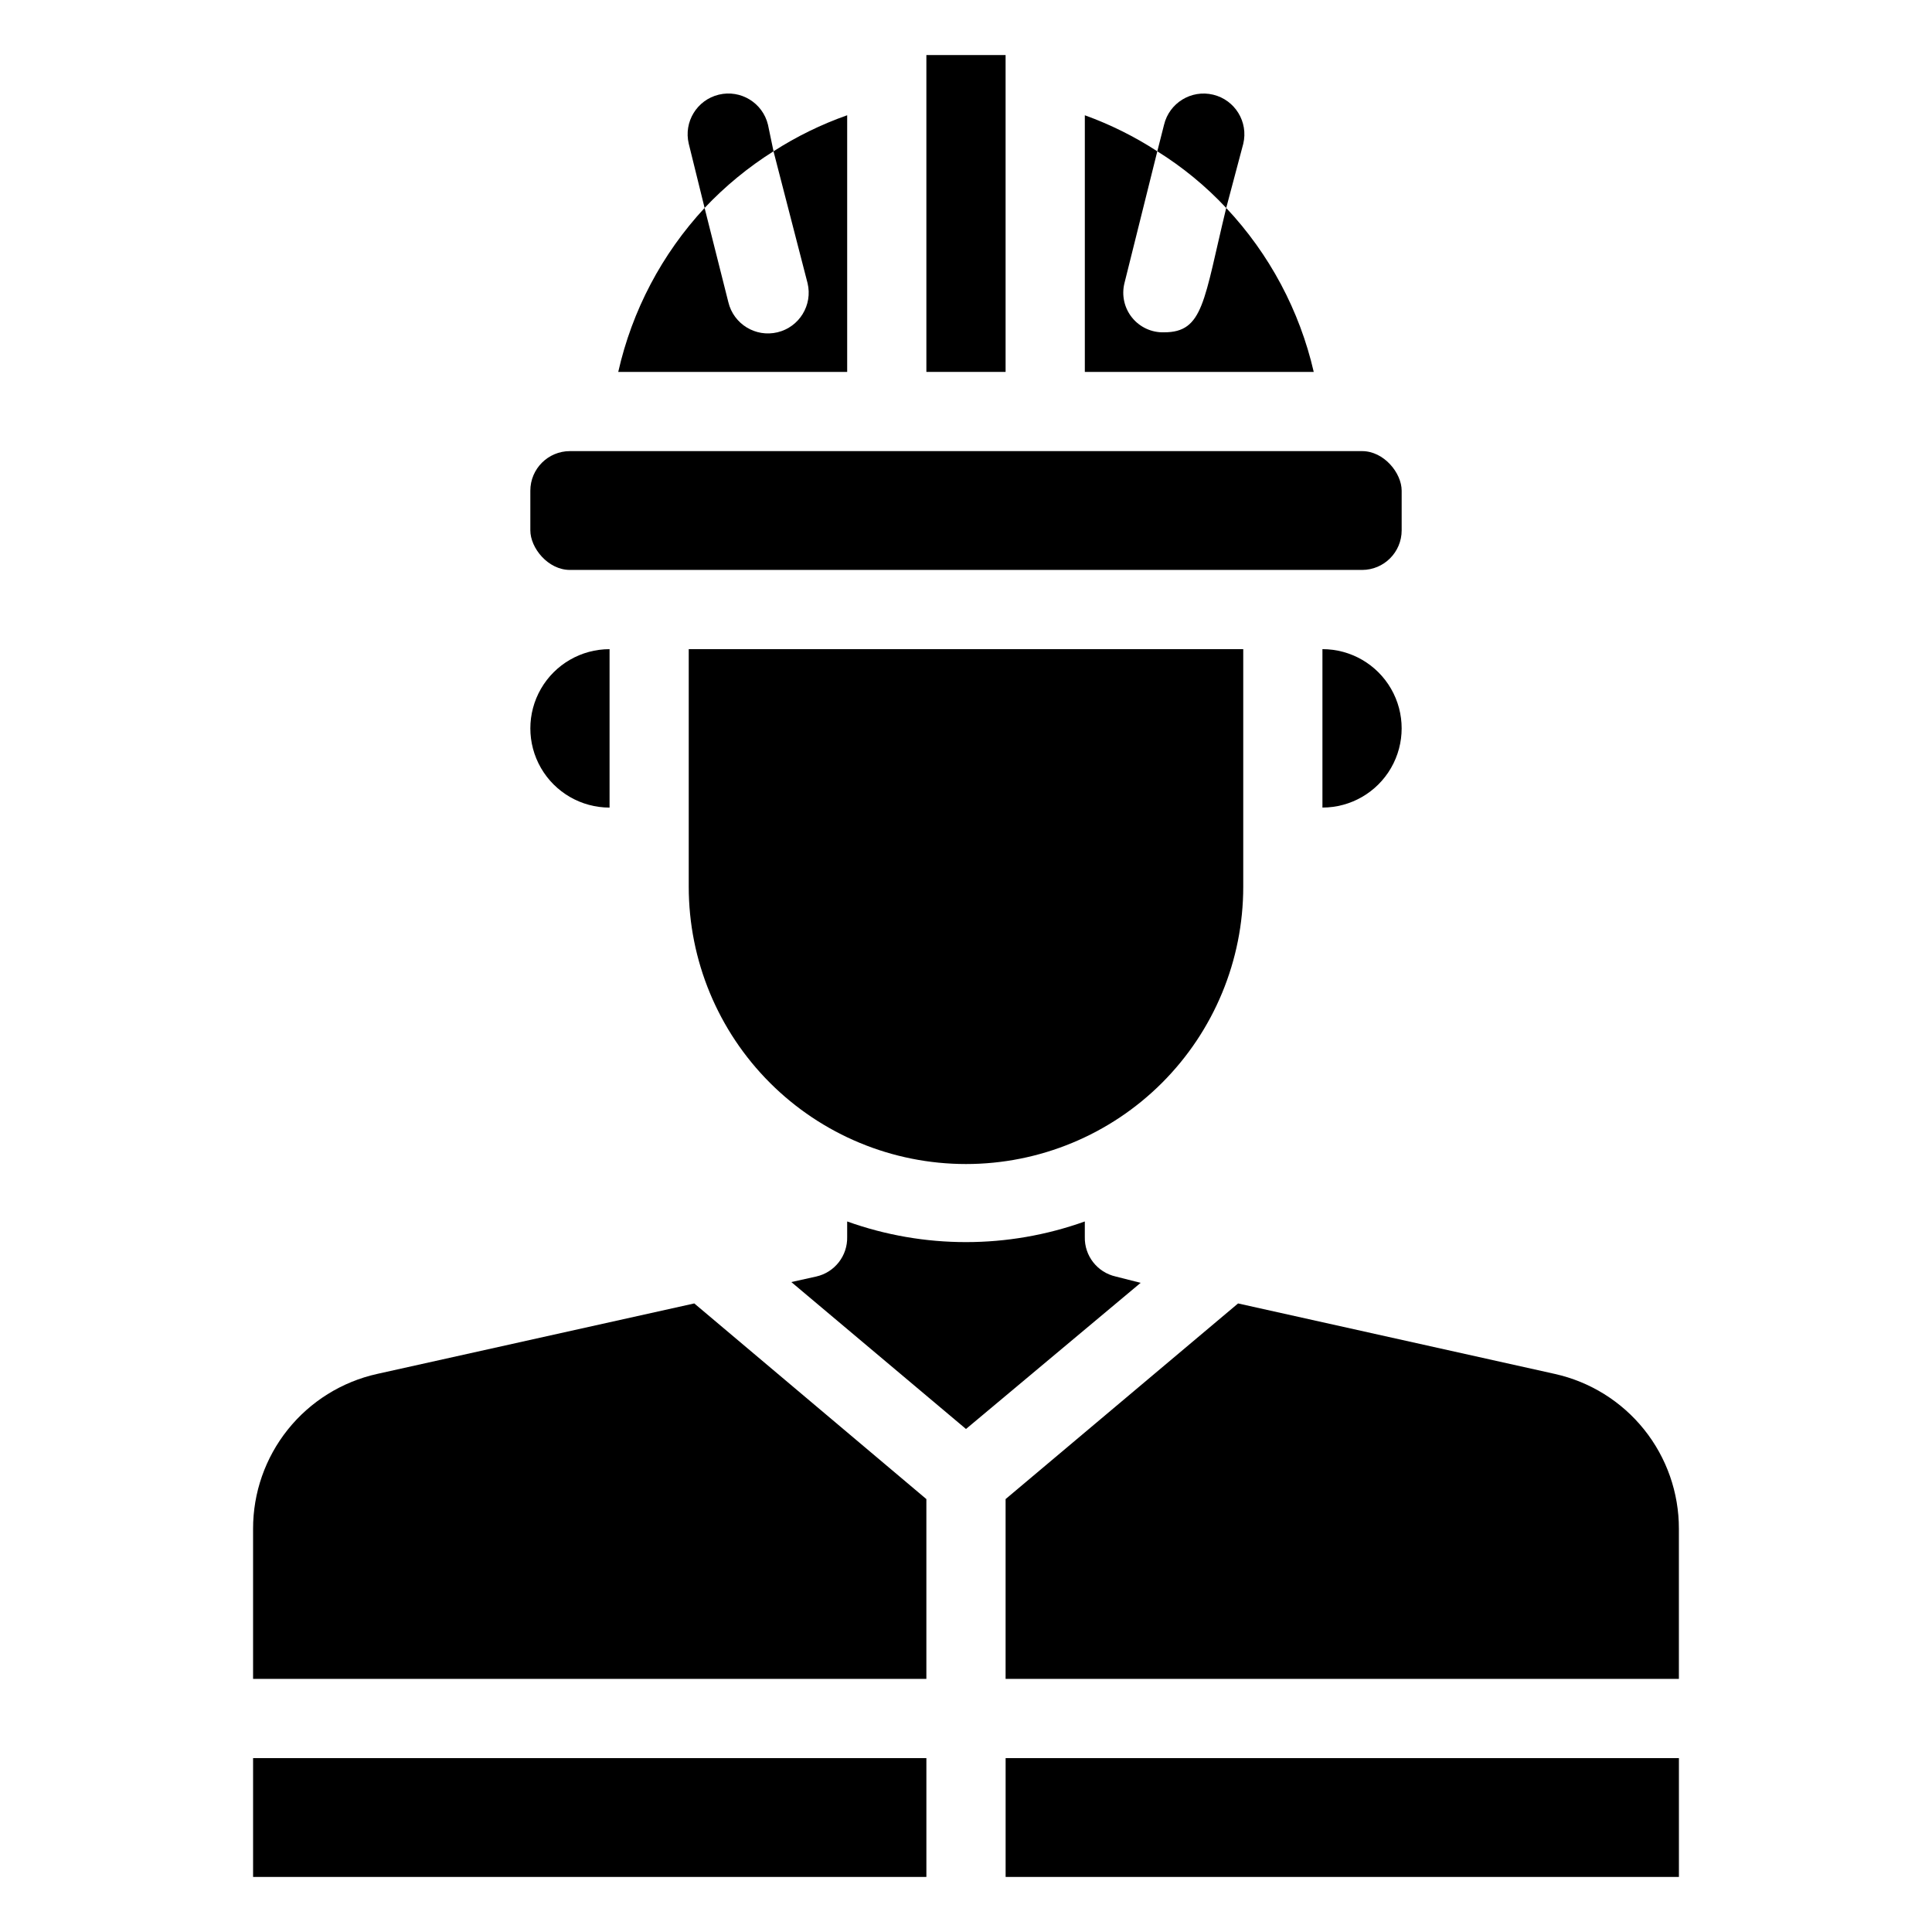
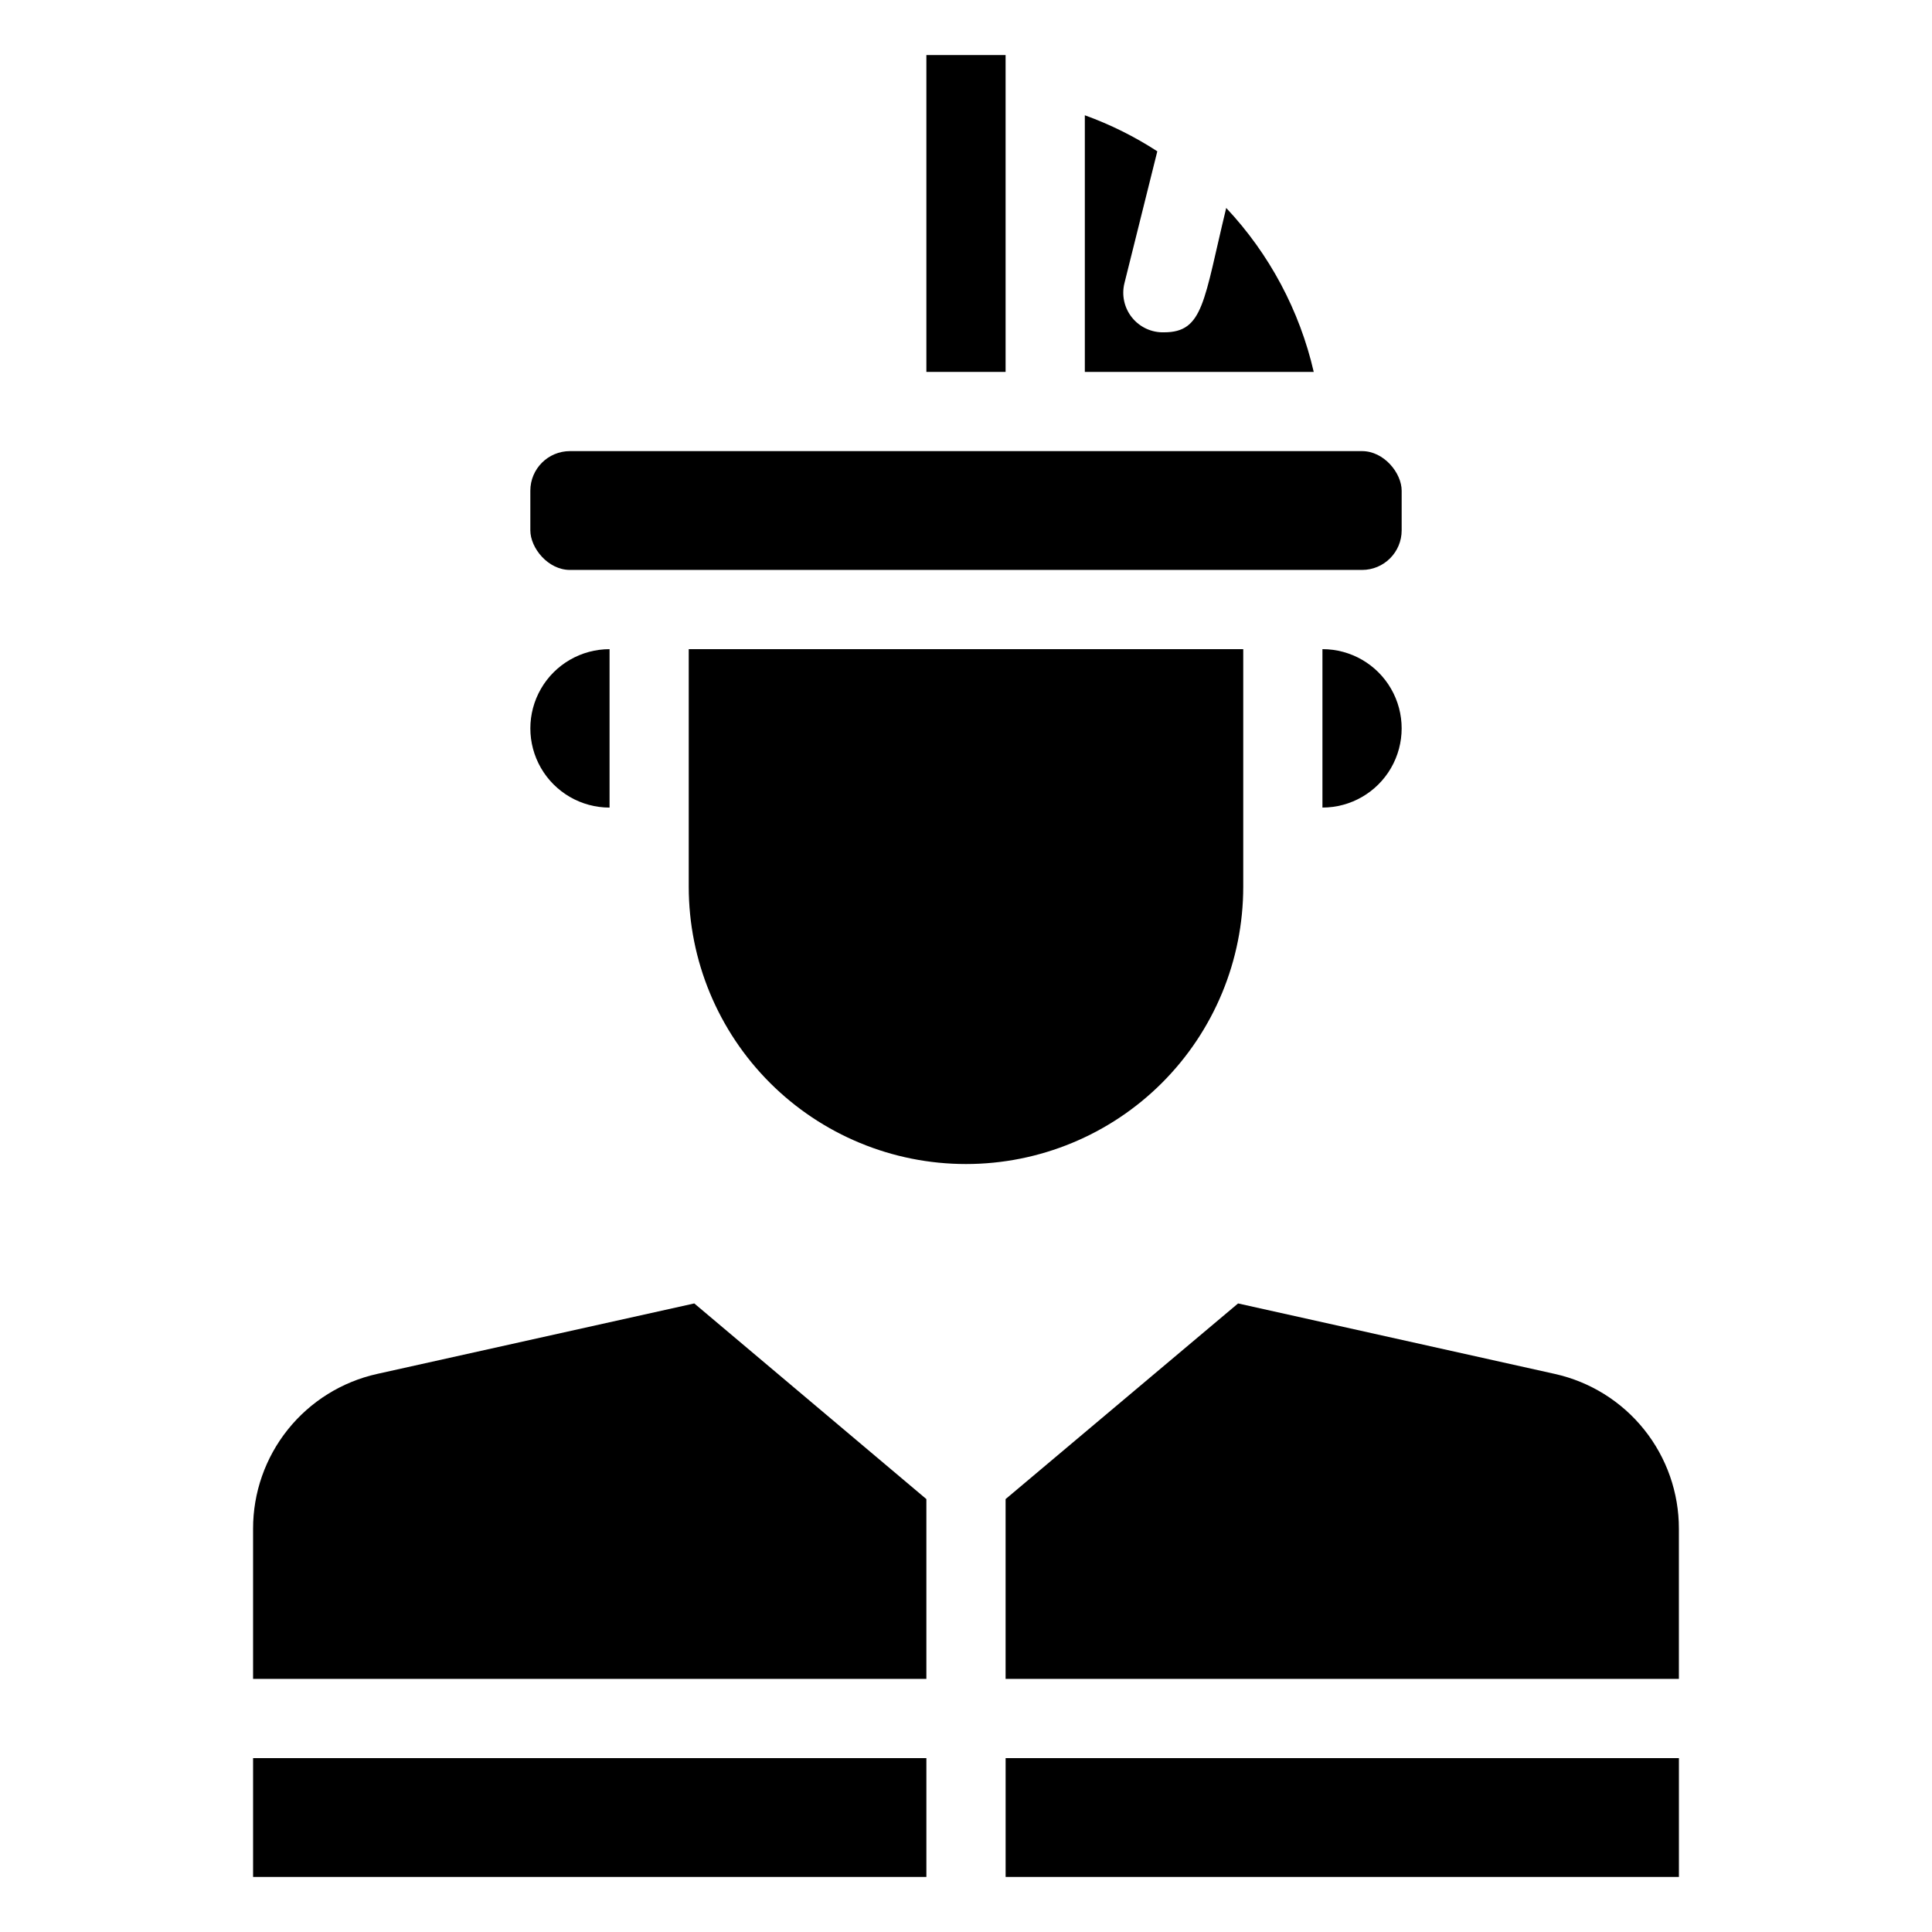
<svg xmlns="http://www.w3.org/2000/svg" fill="#000000" width="800px" height="800px" version="1.1" viewBox="144 144 512 512">
  <g>
    <path d="m295.04 263.55h209.92c5.797 0 10.496 5.797 10.496 10.496v10.496c0 5.797-4.699 10.496-10.496 10.496h-209.92c-5.797 0-10.496-5.797-10.496-10.496v-10.496c0-5.797 4.699-10.496 10.496-10.496z" />
-     <path d="m468.96 199.11 4.516-17.004c1.391-5.797-2.184-11.625-7.981-13.016-5.797-1.391-11.621 2.18-13.012 7.977l-1.785 7.031c6.715 4.188 12.855 9.23 18.262 15.012z" />
-     <path d="m348.99 184.09-1.469-7.031c-1.391-5.797-7.219-9.367-13.016-7.977-5.797 1.391-9.367 7.219-7.977 13.016l4.199 17.004c5.43-5.754 11.566-10.797 18.262-15.012z" />
    <path d="m400 452.48c19.484 0 38.172-7.742 51.953-21.52 13.777-13.781 21.52-32.469 21.52-51.953v-62.977h-146.95v62.977c0 19.484 7.738 38.172 21.52 51.953 13.777 13.777 32.465 21.52 51.953 21.52z" />
    <path d="m494.46 316.03v41.984c7.5 0 14.434-4.004 18.18-10.496 3.75-6.496 3.75-14.5 0-20.992-3.746-6.496-10.68-10.496-18.18-10.496z" />
    <path d="m305.54 358.02v-41.984c-7.5 0-14.43 4-18.18 10.496-3.75 6.492-3.75 14.496 0 20.992 3.75 6.492 10.68 10.496 18.18 10.496z" />
-     <path d="m368.51 242.56v-68.016c-6.859 2.414-13.41 5.621-19.523 9.551l9.027 34.953c1.391 5.797-2.18 11.625-7.977 13.016-5.797 1.391-11.625-2.18-13.016-7.977l-6.297-24.98c-11.328 12.215-19.219 27.203-22.883 43.453z" />
    <path d="m389.5 158.59h20.992v83.969h-20.992z" />
    <path d="m468.96 199.11c-5.981 24.664-5.981 32.957-16.477 32.957-3.281 0.098-6.418-1.348-8.48-3.902-2.059-2.555-2.805-5.926-2.016-9.113l8.711-34.953c-6.016-3.91-12.461-7.113-19.207-9.551v68.016h60.668-0.004c-3.75-16.281-11.758-31.277-23.195-43.453z" />
    <path d="m243.92 508.11c-9.328 2.078-17.672 7.277-23.645 14.738-5.973 7.465-9.223 16.742-9.207 26.301v39.777h178.43v-47.652l-61.508-51.852z" />
    <path d="m211.07 609.92h178.43v31.488h-178.43z" />
-     <path d="m439.67 482.29c-4.879-1.102-8.309-5.496-8.184-10.496v-4.094c-20.359 7.297-42.621 7.297-62.977 0v4.094c0.121 5-3.305 9.395-8.188 10.496l-6.613 1.469 46.289 38.938 46.285-38.73z" />
    <path d="m556.07 508.11-83.969-18.684-61.609 51.848v47.652h178.43v-39.777c0.016-9.559-3.234-18.836-9.207-26.301-5.973-7.461-14.316-12.66-23.645-14.738z" />
    <path d="m410.5 609.92h178.43v31.488h-178.43z" />
  </g>
</svg>